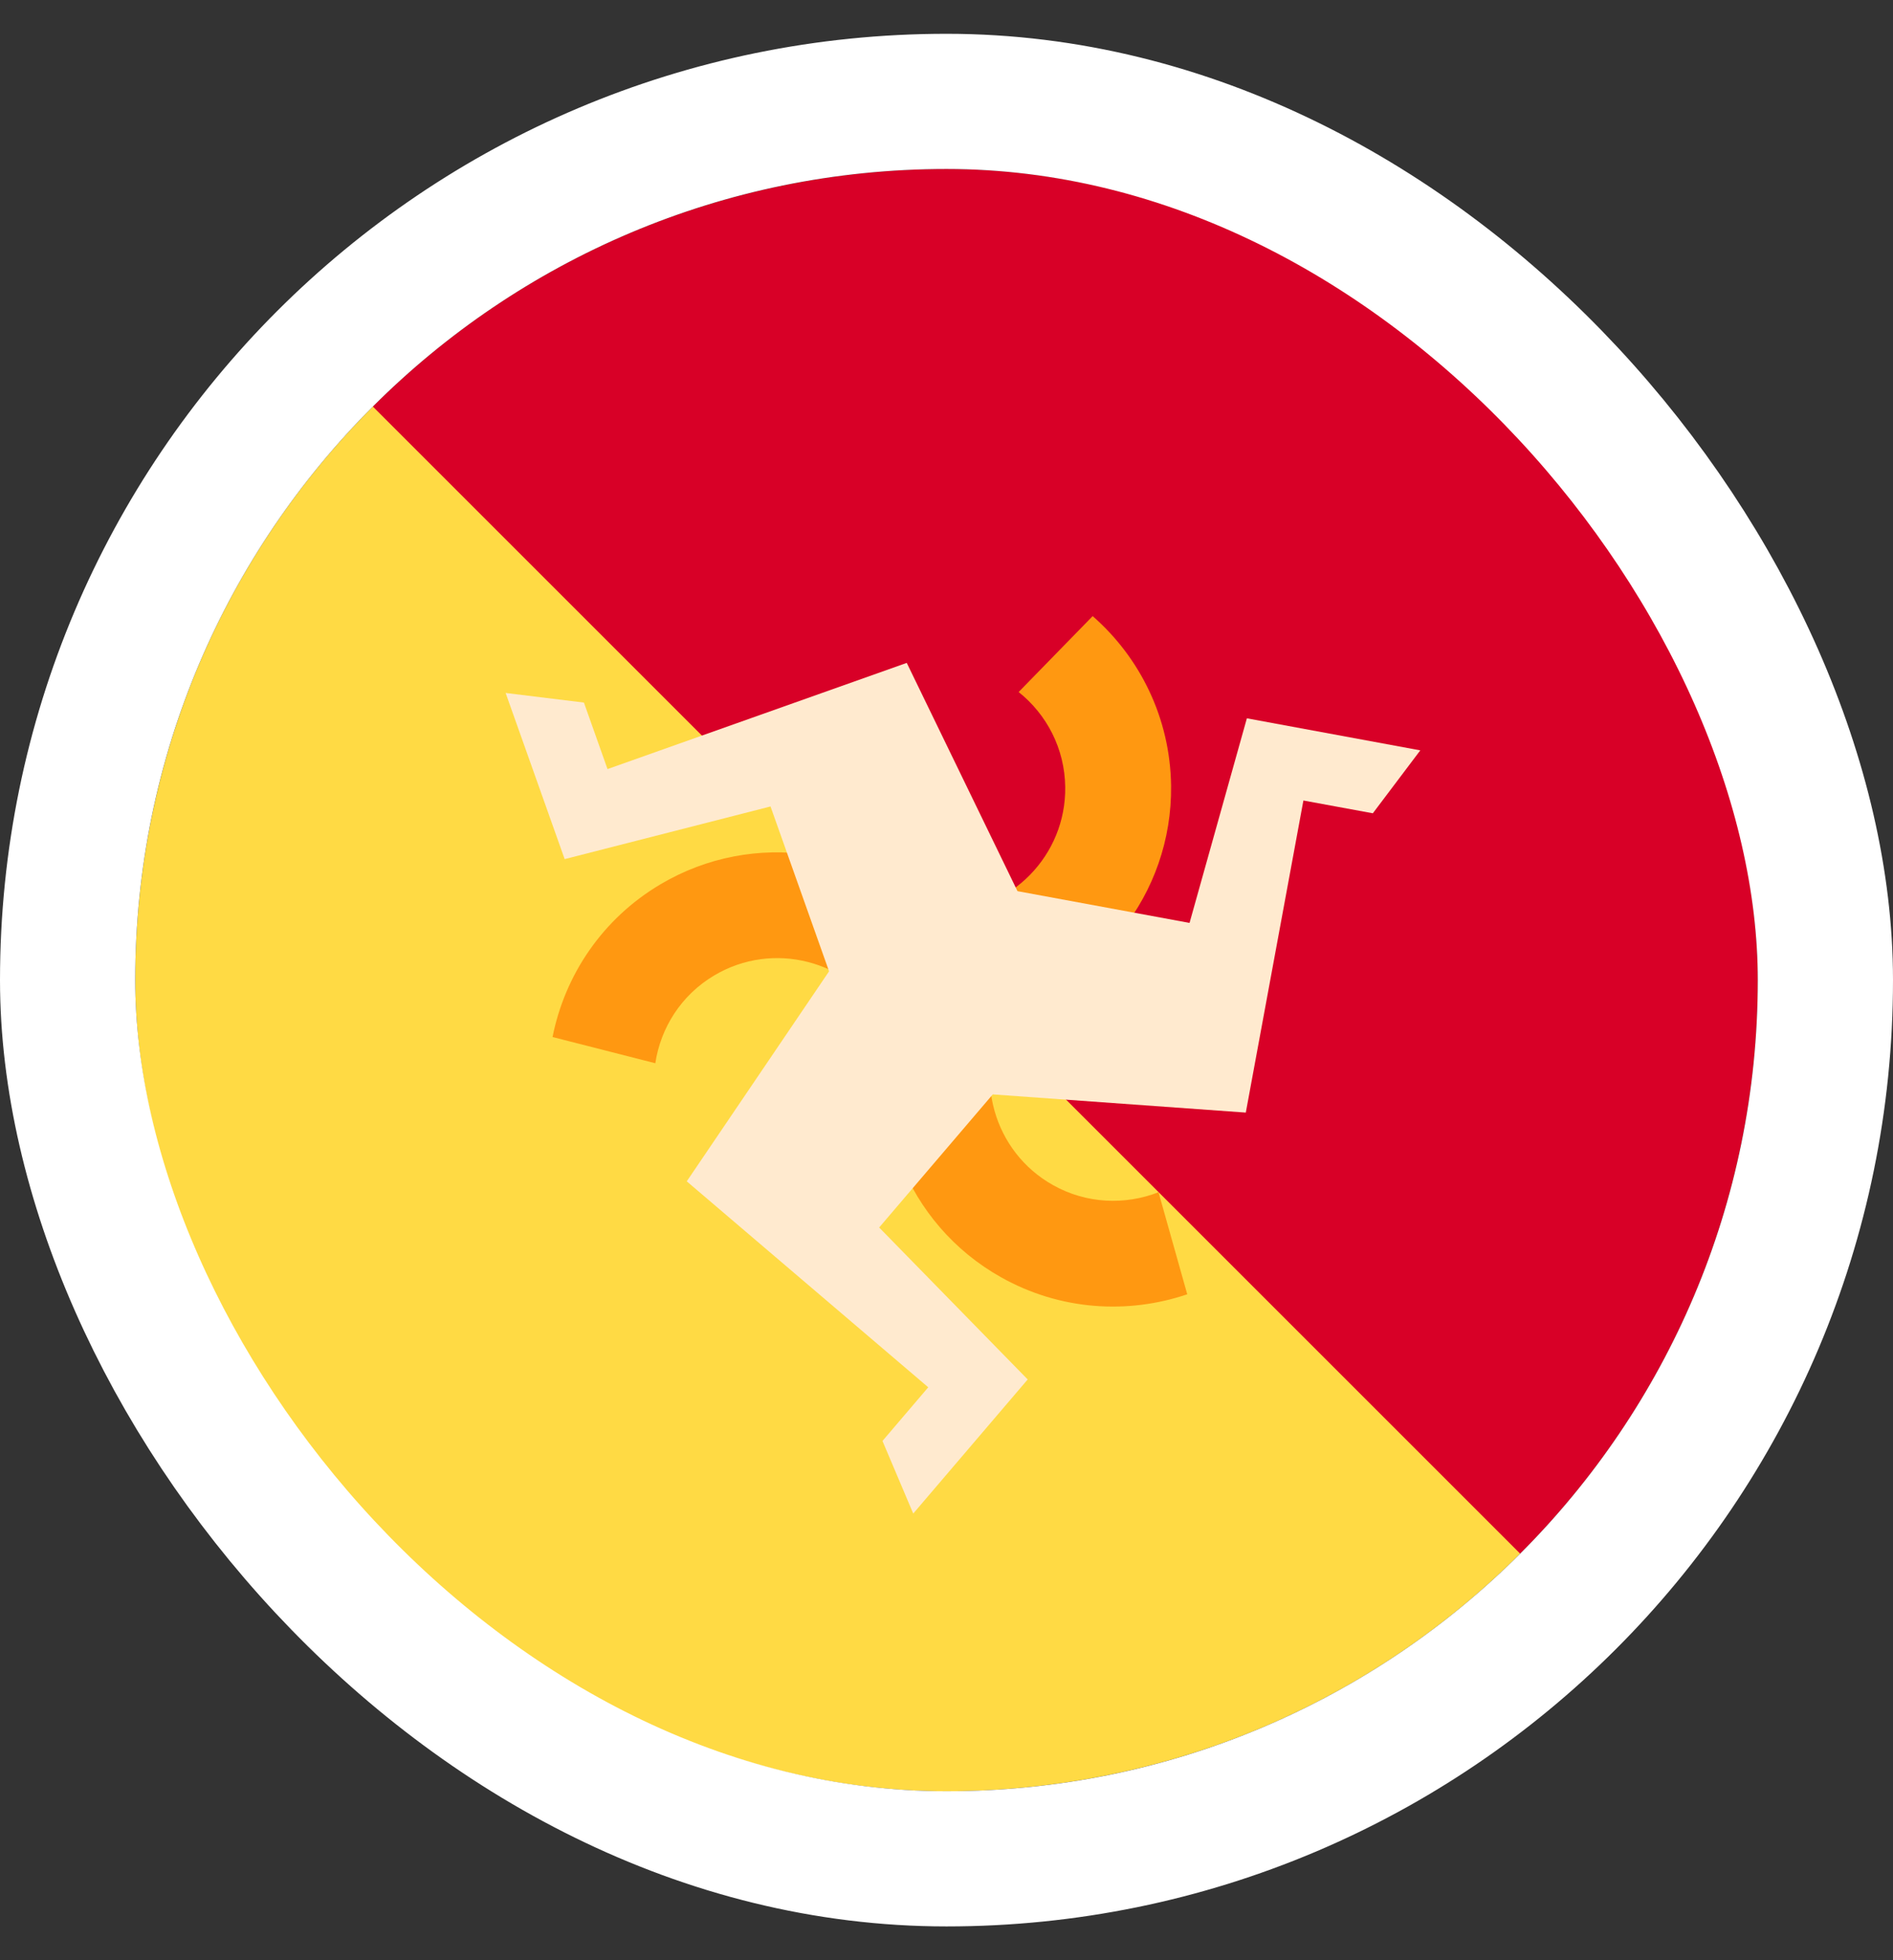
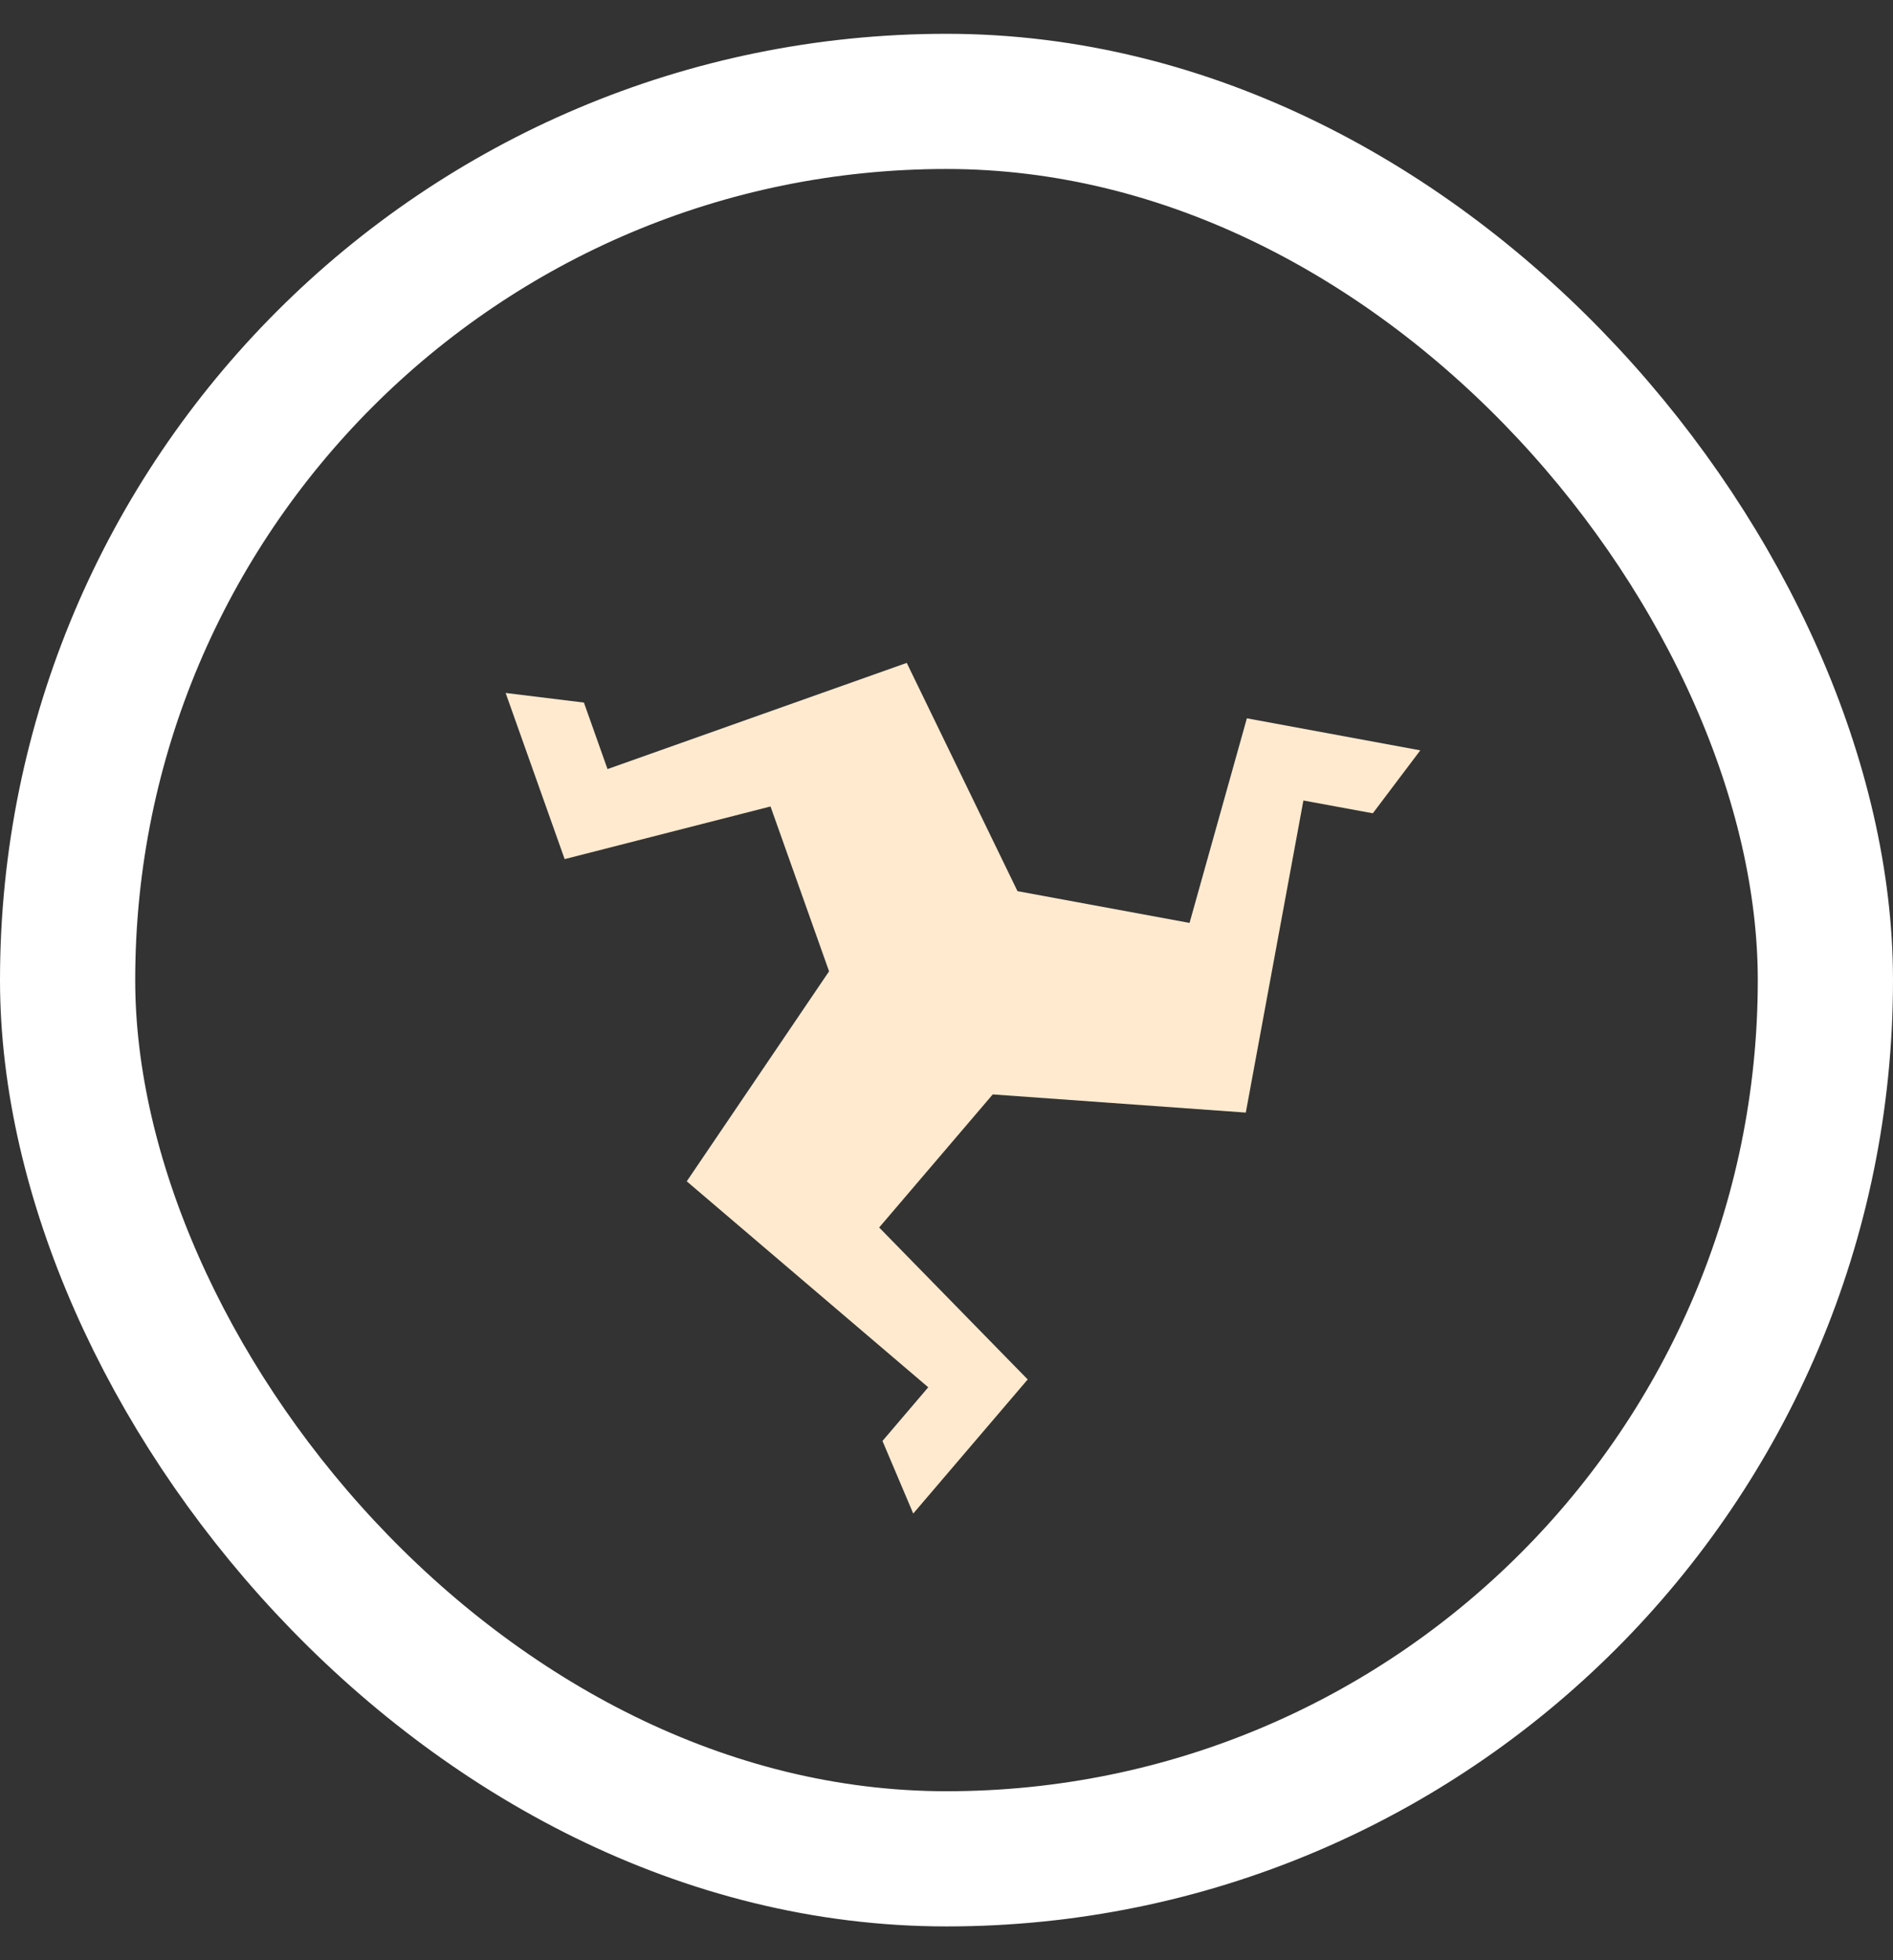
<svg xmlns="http://www.w3.org/2000/svg" width="28" height="29" viewBox="0 0 28 29" fill="none">
  <rect x="0" y="0" width="28" height="29" fill="#333333" stroke="none" />
  <g clip-path="url(#clip0_1615_5636)">
-     <path d="M22.485 22.985C17.799 27.672 10.201 27.672 5.515 22.985C0.828 18.299 0.828 10.701 5.515 6.015C5.516 6.015 16.299 2.829 20.985 7.515C25.671 12.201 22.488 22.982 22.485 22.985Z" fill="#FFDA44" />
-     <path d="M22.485 22.985C27.172 18.299 27.172 10.701 22.485 6.015C17.799 1.328 10.201 1.328 5.515 6.015L22.485 22.985Z" fill="#D80027" />
-     <path d="M17.136 17.638C16.643 17.831 16.07 17.811 15.574 17.532C14.696 17.039 14.382 15.924 14.875 15.046L14.726 14.962C16.229 14.6 17.341 13.235 17.322 11.625C17.309 10.624 16.862 9.728 16.162 9.115L15.067 10.238C15.481 10.568 15.749 11.074 15.756 11.644C15.769 12.651 14.96 13.48 13.953 13.492L13.955 13.663C12.889 12.543 11.151 12.262 9.767 13.084C8.906 13.595 8.354 14.43 8.173 15.342L9.693 15.73C9.772 15.206 10.076 14.72 10.566 14.43C11.431 13.916 12.554 14.202 13.068 15.068L13.216 14.98C12.778 16.463 13.403 18.109 14.808 18.897C15.681 19.387 16.68 19.447 17.561 19.148L17.136 17.638ZM13.965 14.535L13.965 14.535L13.965 14.535Z" fill="#FF9811" />
-     <path d="M18.443 10.627L17.595 13.654L15.05 13.184L13.412 9.807L8.986 11.378L8.637 10.394L7.479 10.252L8.352 12.71L11.397 11.931L12.263 14.37L10.158 17.477L13.73 20.524L13.053 21.318L13.508 22.392L15.201 20.408L13.004 18.16L14.684 16.191L18.427 16.46L19.279 11.843L20.306 12.032L21.008 11.101L18.443 10.627ZM13.999 14.582V14.582V14.582Z" fill="#FFEACF" />
+     <path d="M18.443 10.627L17.595 13.654L15.05 13.184L13.412 9.807L8.986 11.378L8.637 10.394L7.479 10.252L8.352 12.71L11.397 11.931L12.263 14.37L10.158 17.477L13.73 20.524L13.053 21.318L13.508 22.392L15.201 20.408L13.004 18.16L14.684 16.191L18.427 16.46L19.279 11.843L20.306 12.032L21.008 11.101L18.443 10.627ZM13.999 14.582V14.582Z" fill="#FFEACF" />
  </g>
  <rect x="1" y="1.5" width="26" height="26" rx="13" stroke="white" stroke-width="2" />
  <defs>
    <clipPath id="clip0_1615_5636">
      <rect x="2" y="2.5" width="24" height="24" rx="12" fill="white" />
    </clipPath>
  </defs>
</svg>